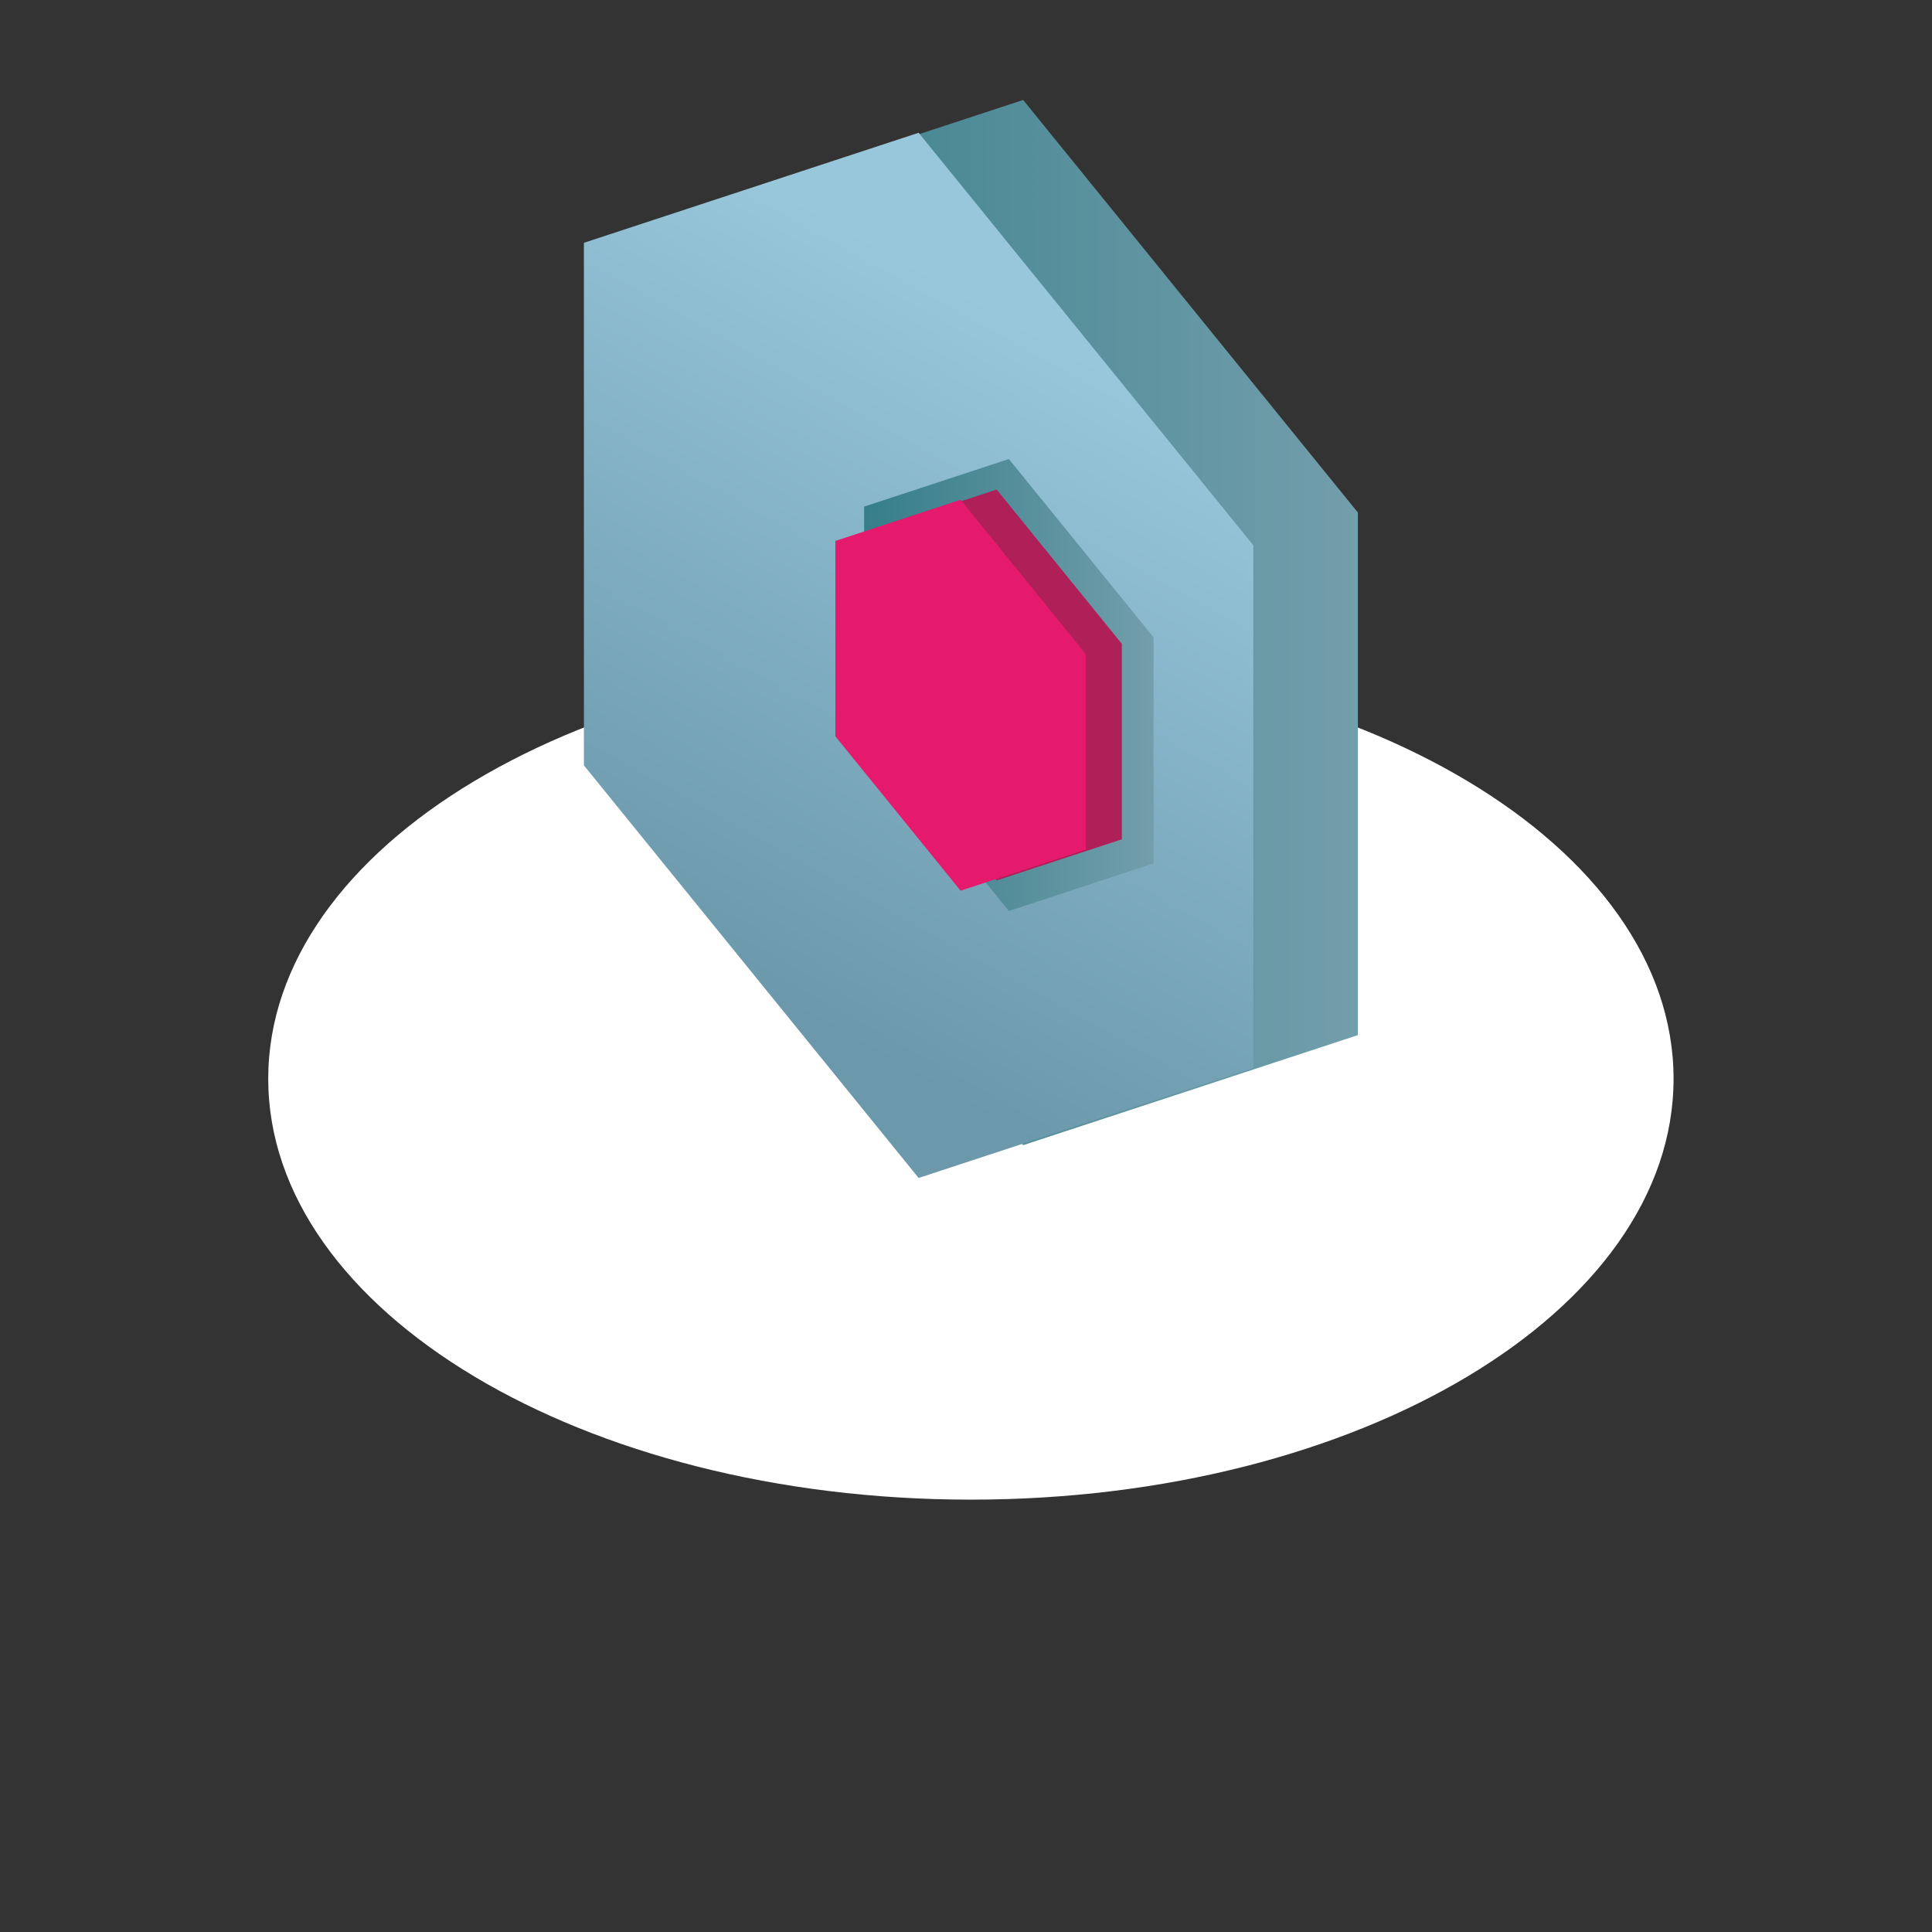
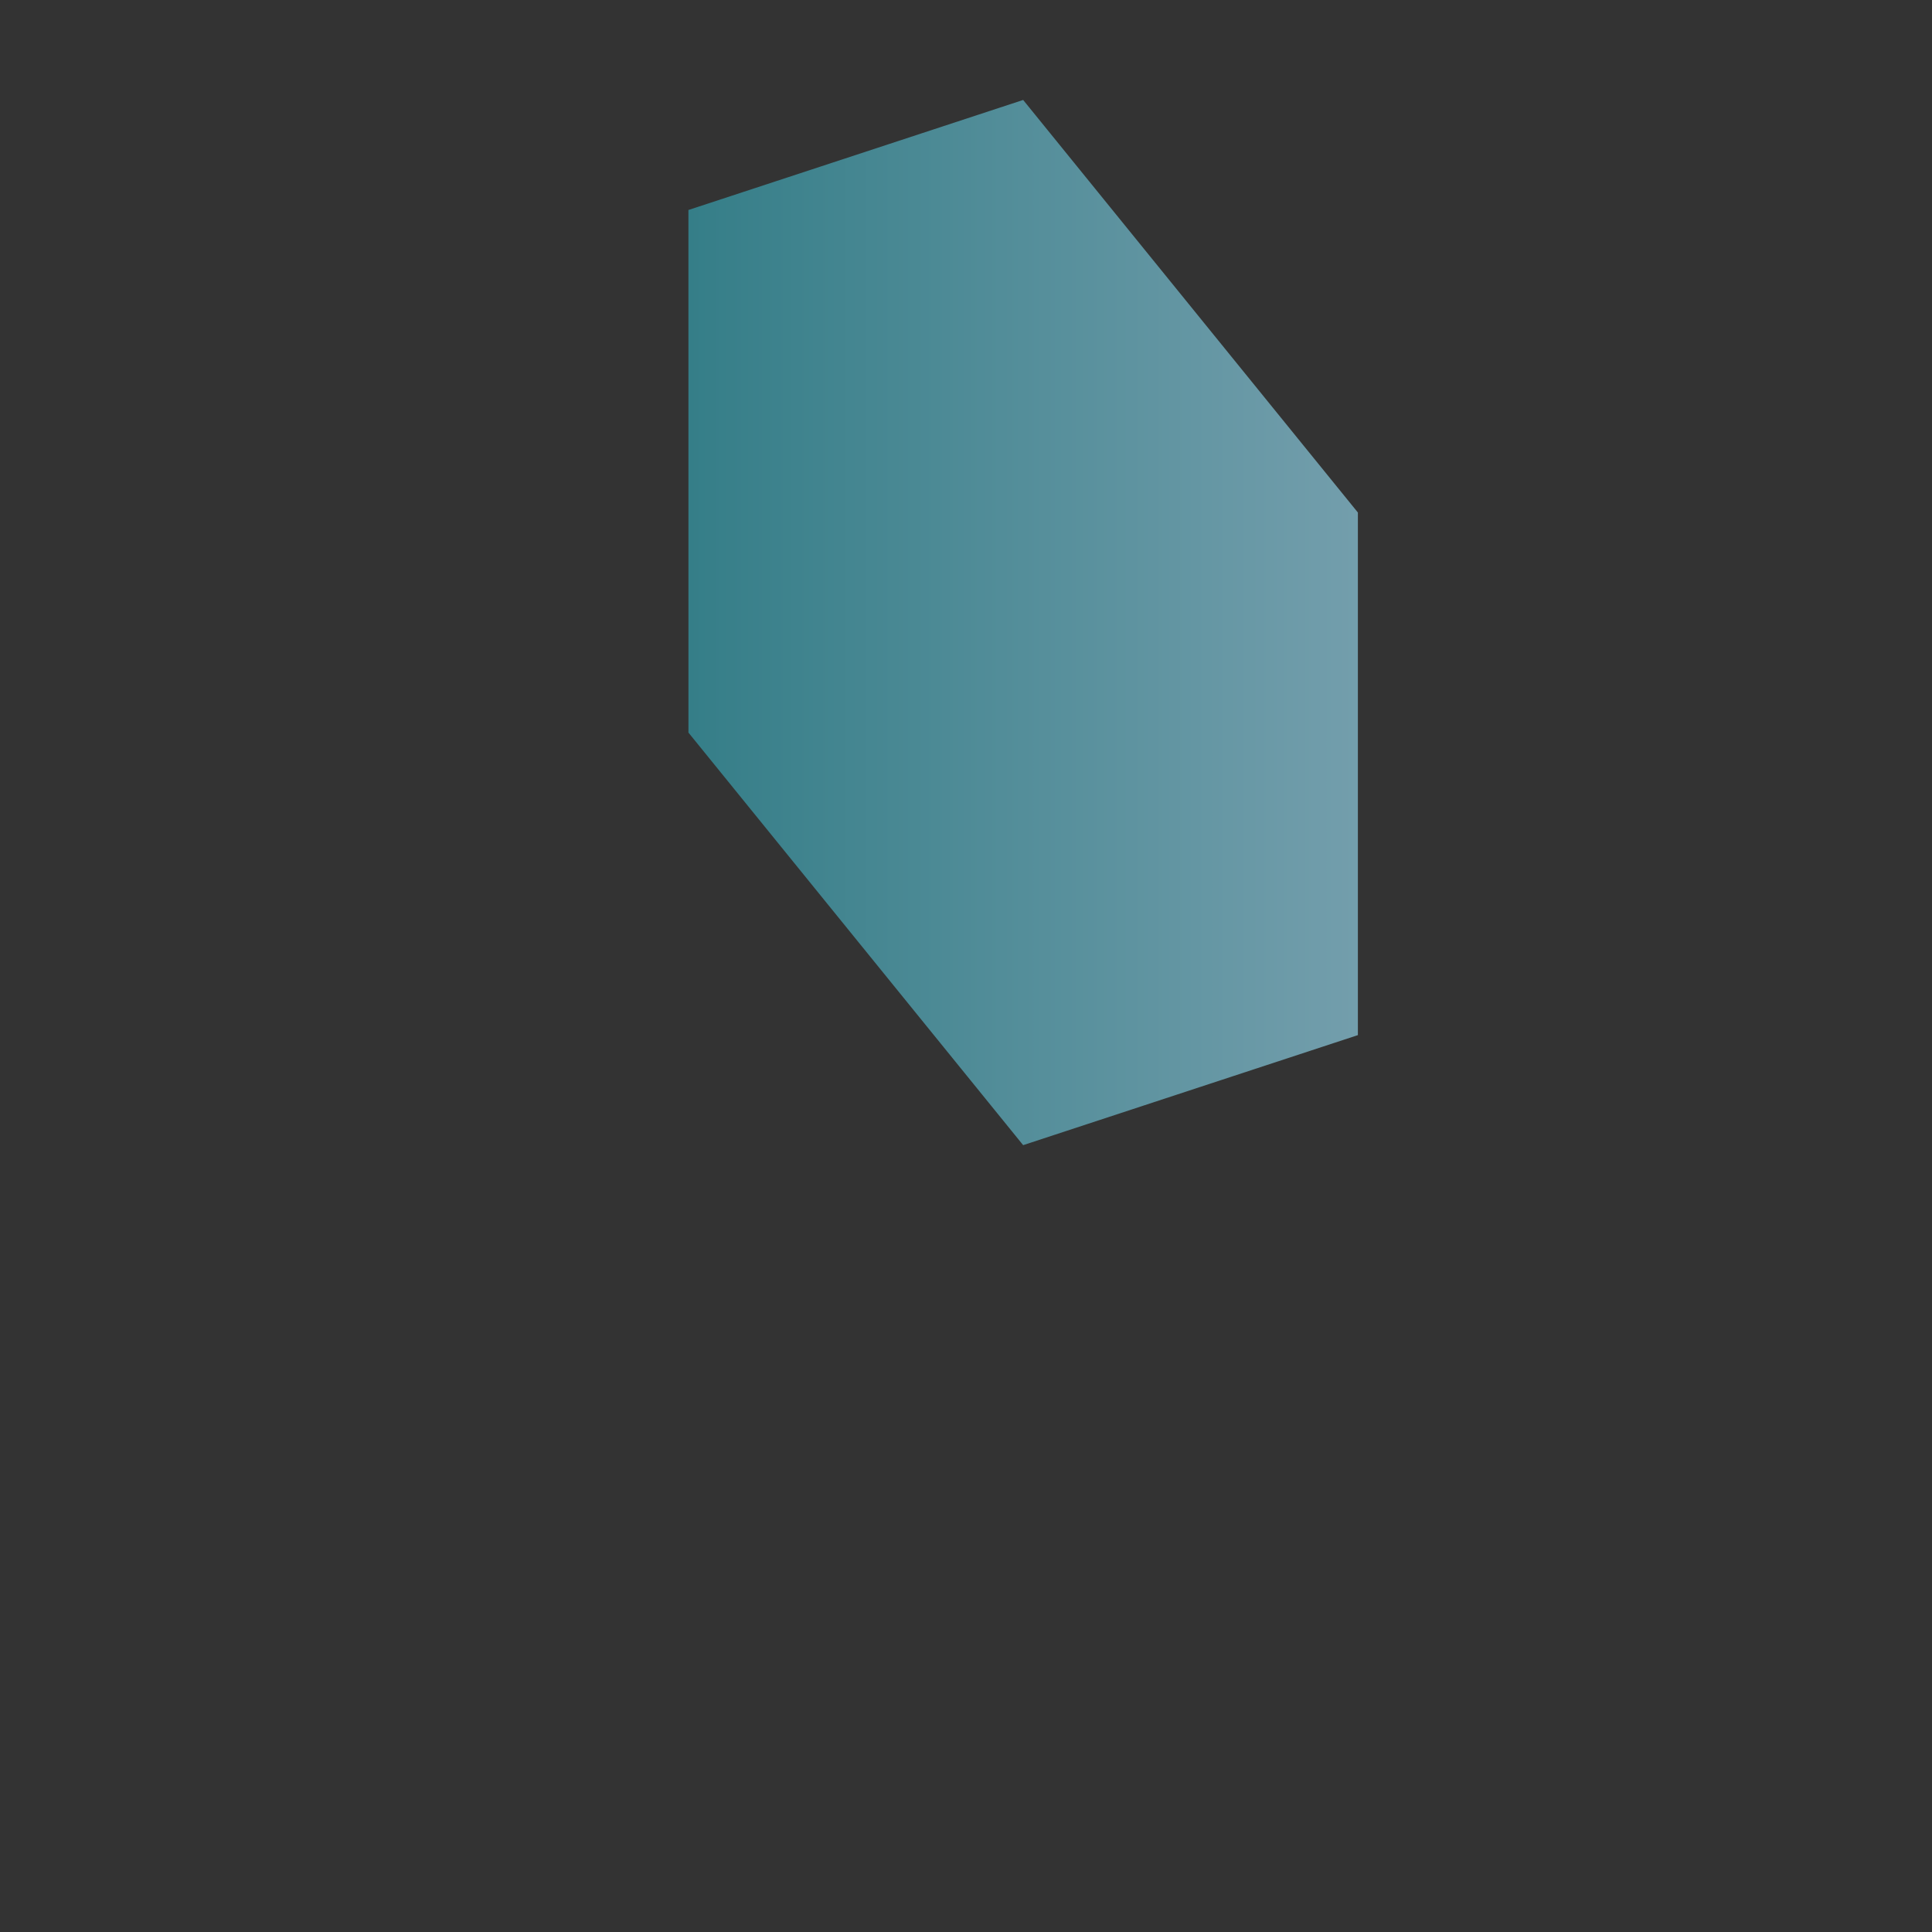
<svg xmlns="http://www.w3.org/2000/svg" version="1.1" id="Calque_1" x="0px" y="0px" width="164.834px" height="164.834px" viewBox="0 0 164.834 164.834" enable-background="new 0 0 164.834 164.834" xml:space="preserve">
  <rect x="0" y="0" width="164.834" height="164.834" fill="#333333" stroke="none" />
-   <path fill="#FFFFFF" d="M82.836,127.946c-33.107,0-59.951-16.082-59.951-35.908c0-19.824,26.844-35.901,59.951-35.901  c33.106,0,59.948,16.077,59.948,35.901C142.784,111.864,115.942,127.946,82.836,127.946" />
  <linearGradient id="SVGID_1_" gradientUnits="userSpaceOnUse" x1="58.735" y1="53.115" x2="115.852" y2="53.115">
    <stop offset="0" style="stop-color:#357E88" />
    <stop offset="1" style="stop-color:#739EAC" />
  </linearGradient>
  <polygon fill="url(#SVGID_1_)" points="58.735,17.916 87.293,8.528 115.852,43.728 115.852,88.314 87.293,97.702 58.736,62.503 " />
  <linearGradient id="SVGID_2_" gradientUnits="userSpaceOnUse" x1="62.927" y1="83.676" x2="92.577" y2="30.395">
    <stop offset="0" style="stop-color:#6B98AB" />
    <stop offset="1" style="stop-color:#98C6DA" />
  </linearGradient>
-   <polygon fill="url(#SVGID_2_)" points="49.817,20.715 78.375,11.327 106.934,46.526 106.934,91.113 78.375,100.501 49.818,65.302   " />
  <linearGradient id="SVGID_3_" gradientUnits="userSpaceOnUse" x1="73.726" y1="58.443" x2="98.423" y2="58.443">
    <stop offset="0" style="stop-color:#357E88" />
    <stop offset="1" style="stop-color:#739EAC" />
  </linearGradient>
-   <polygon fill="url(#SVGID_3_)" points="73.726,43.224 86.075,39.164 98.423,54.384 98.423,73.662 86.075,77.722 73.729,62.503 " />
-   <polygon fill="#AF1F58" points="74.351,45.278 85.032,41.767 95.713,54.931 95.713,71.607 85.032,75.12 74.352,61.954 " />
-   <polygon fill="#E51A6D" points="71.273,46.15 81.955,42.639 92.637,55.804 92.637,72.479 81.955,75.992 71.275,62.826 " />
</svg>